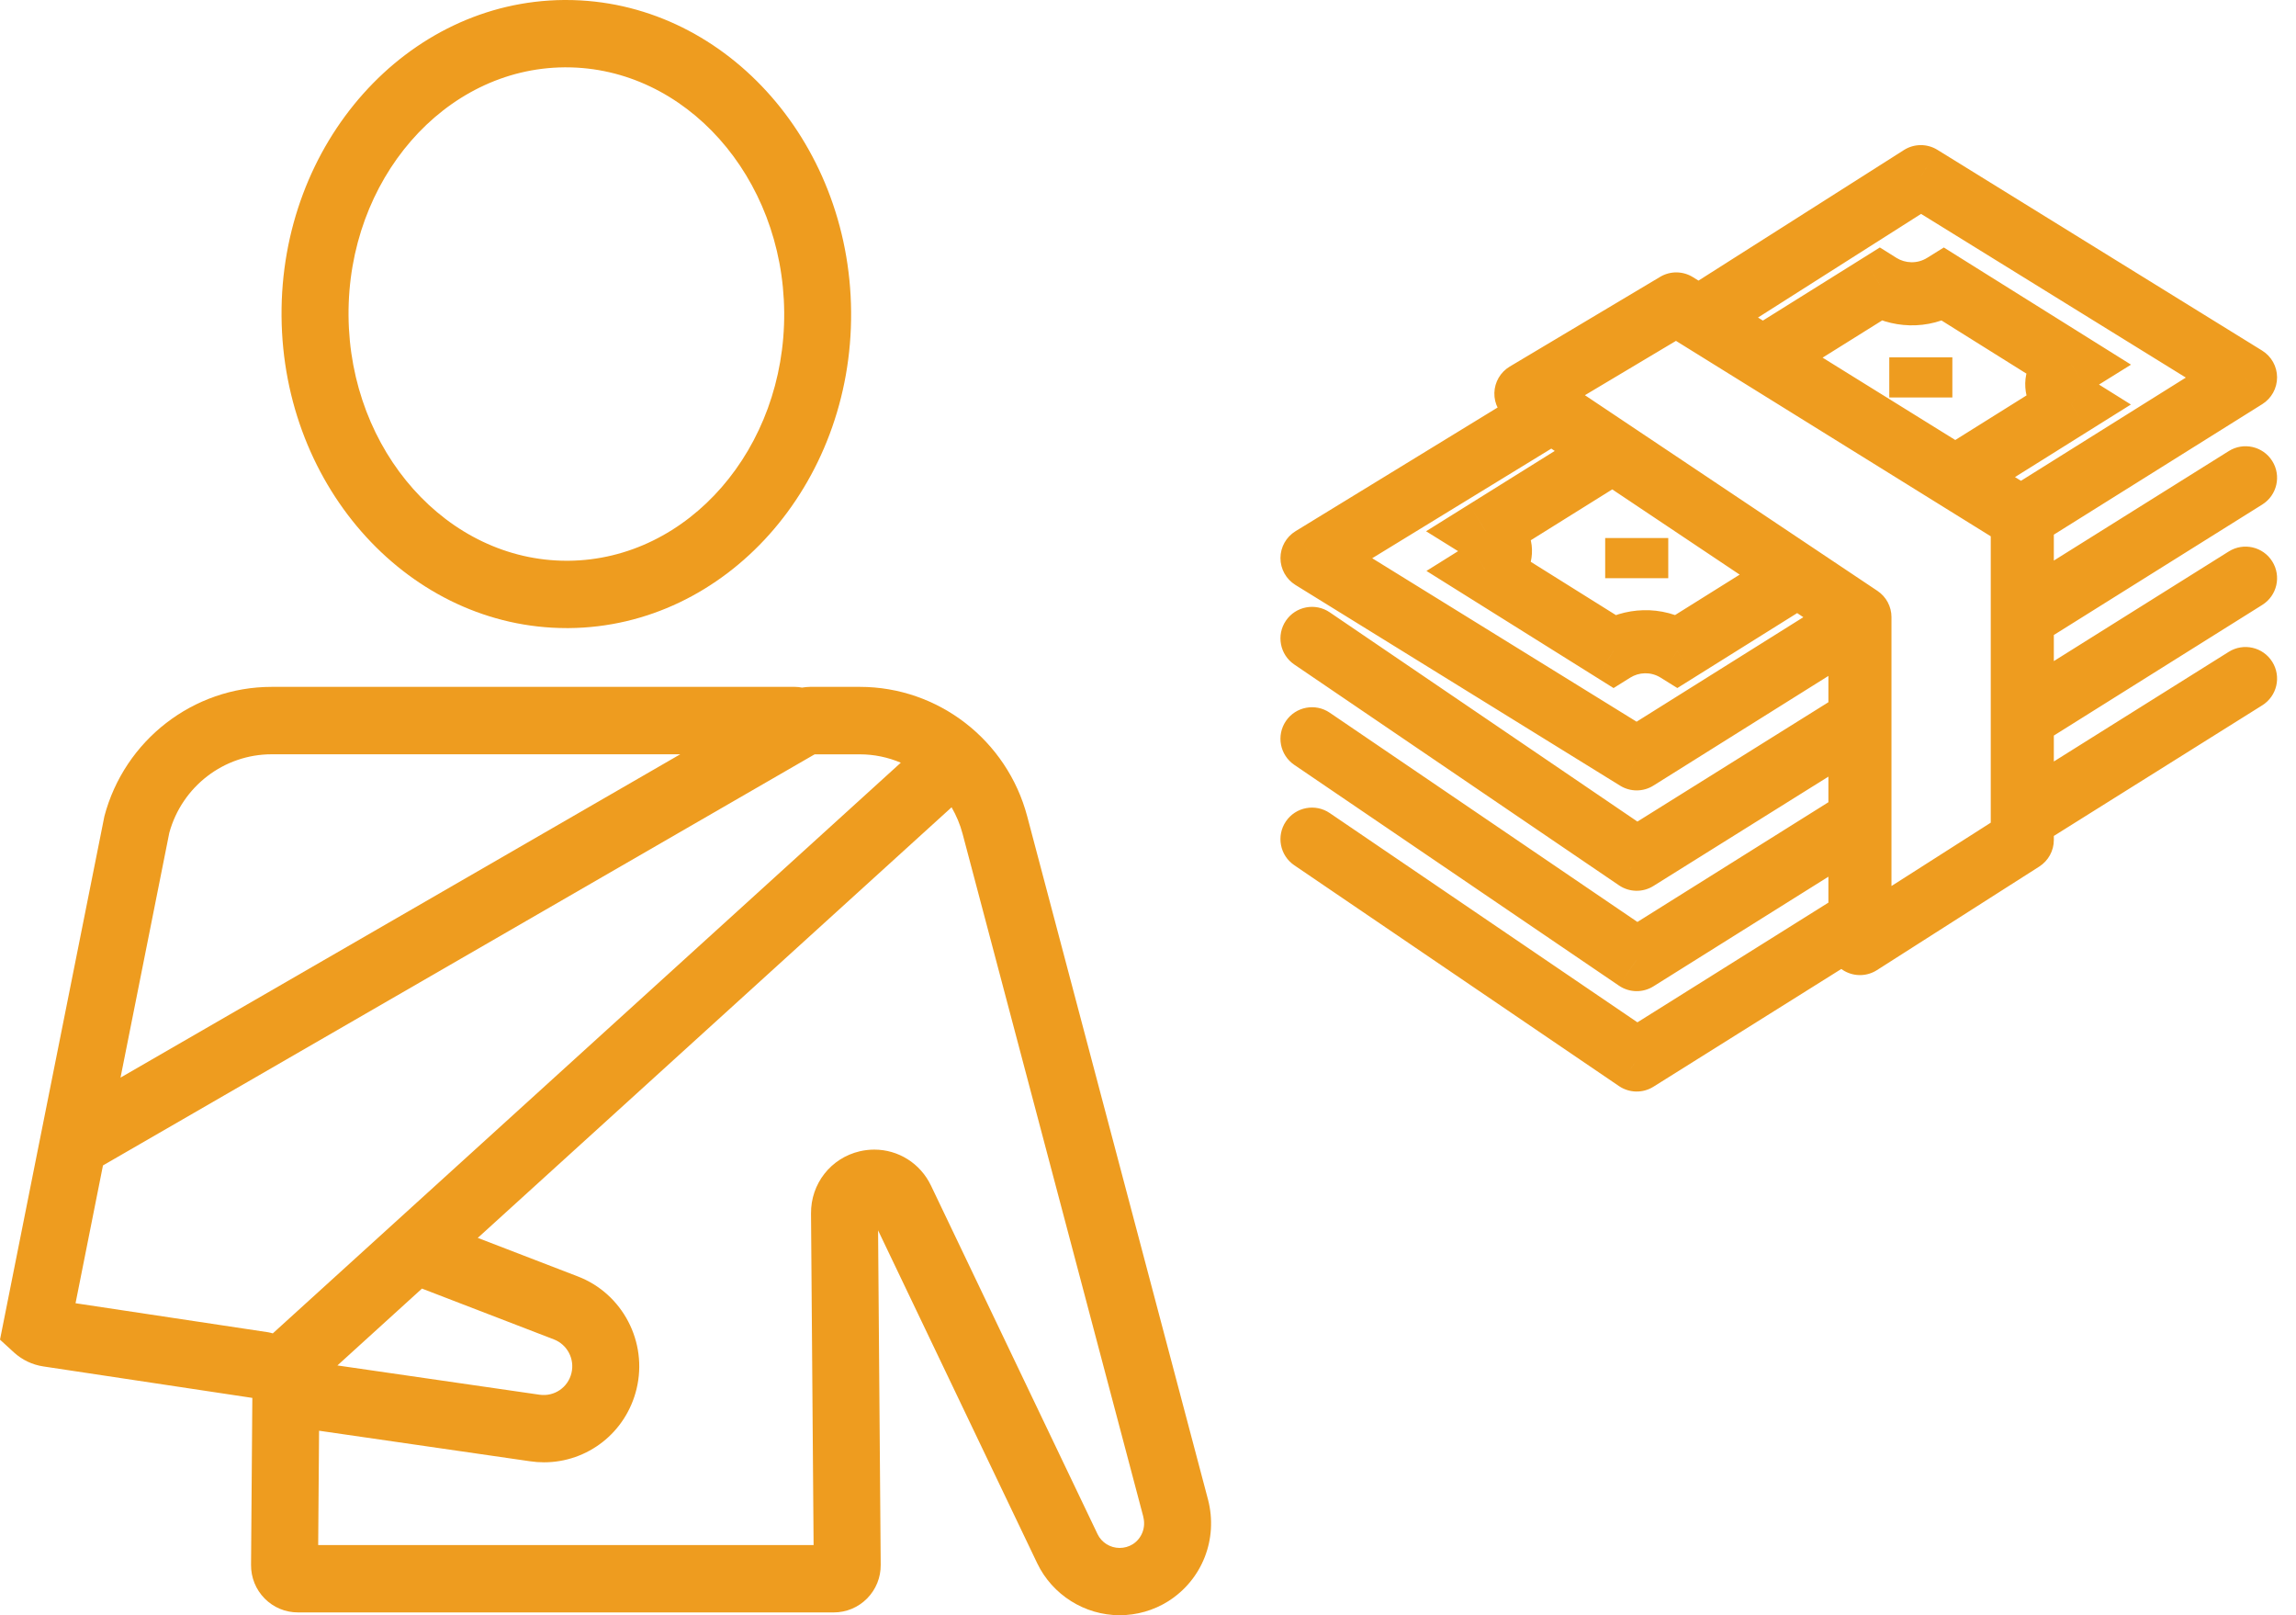
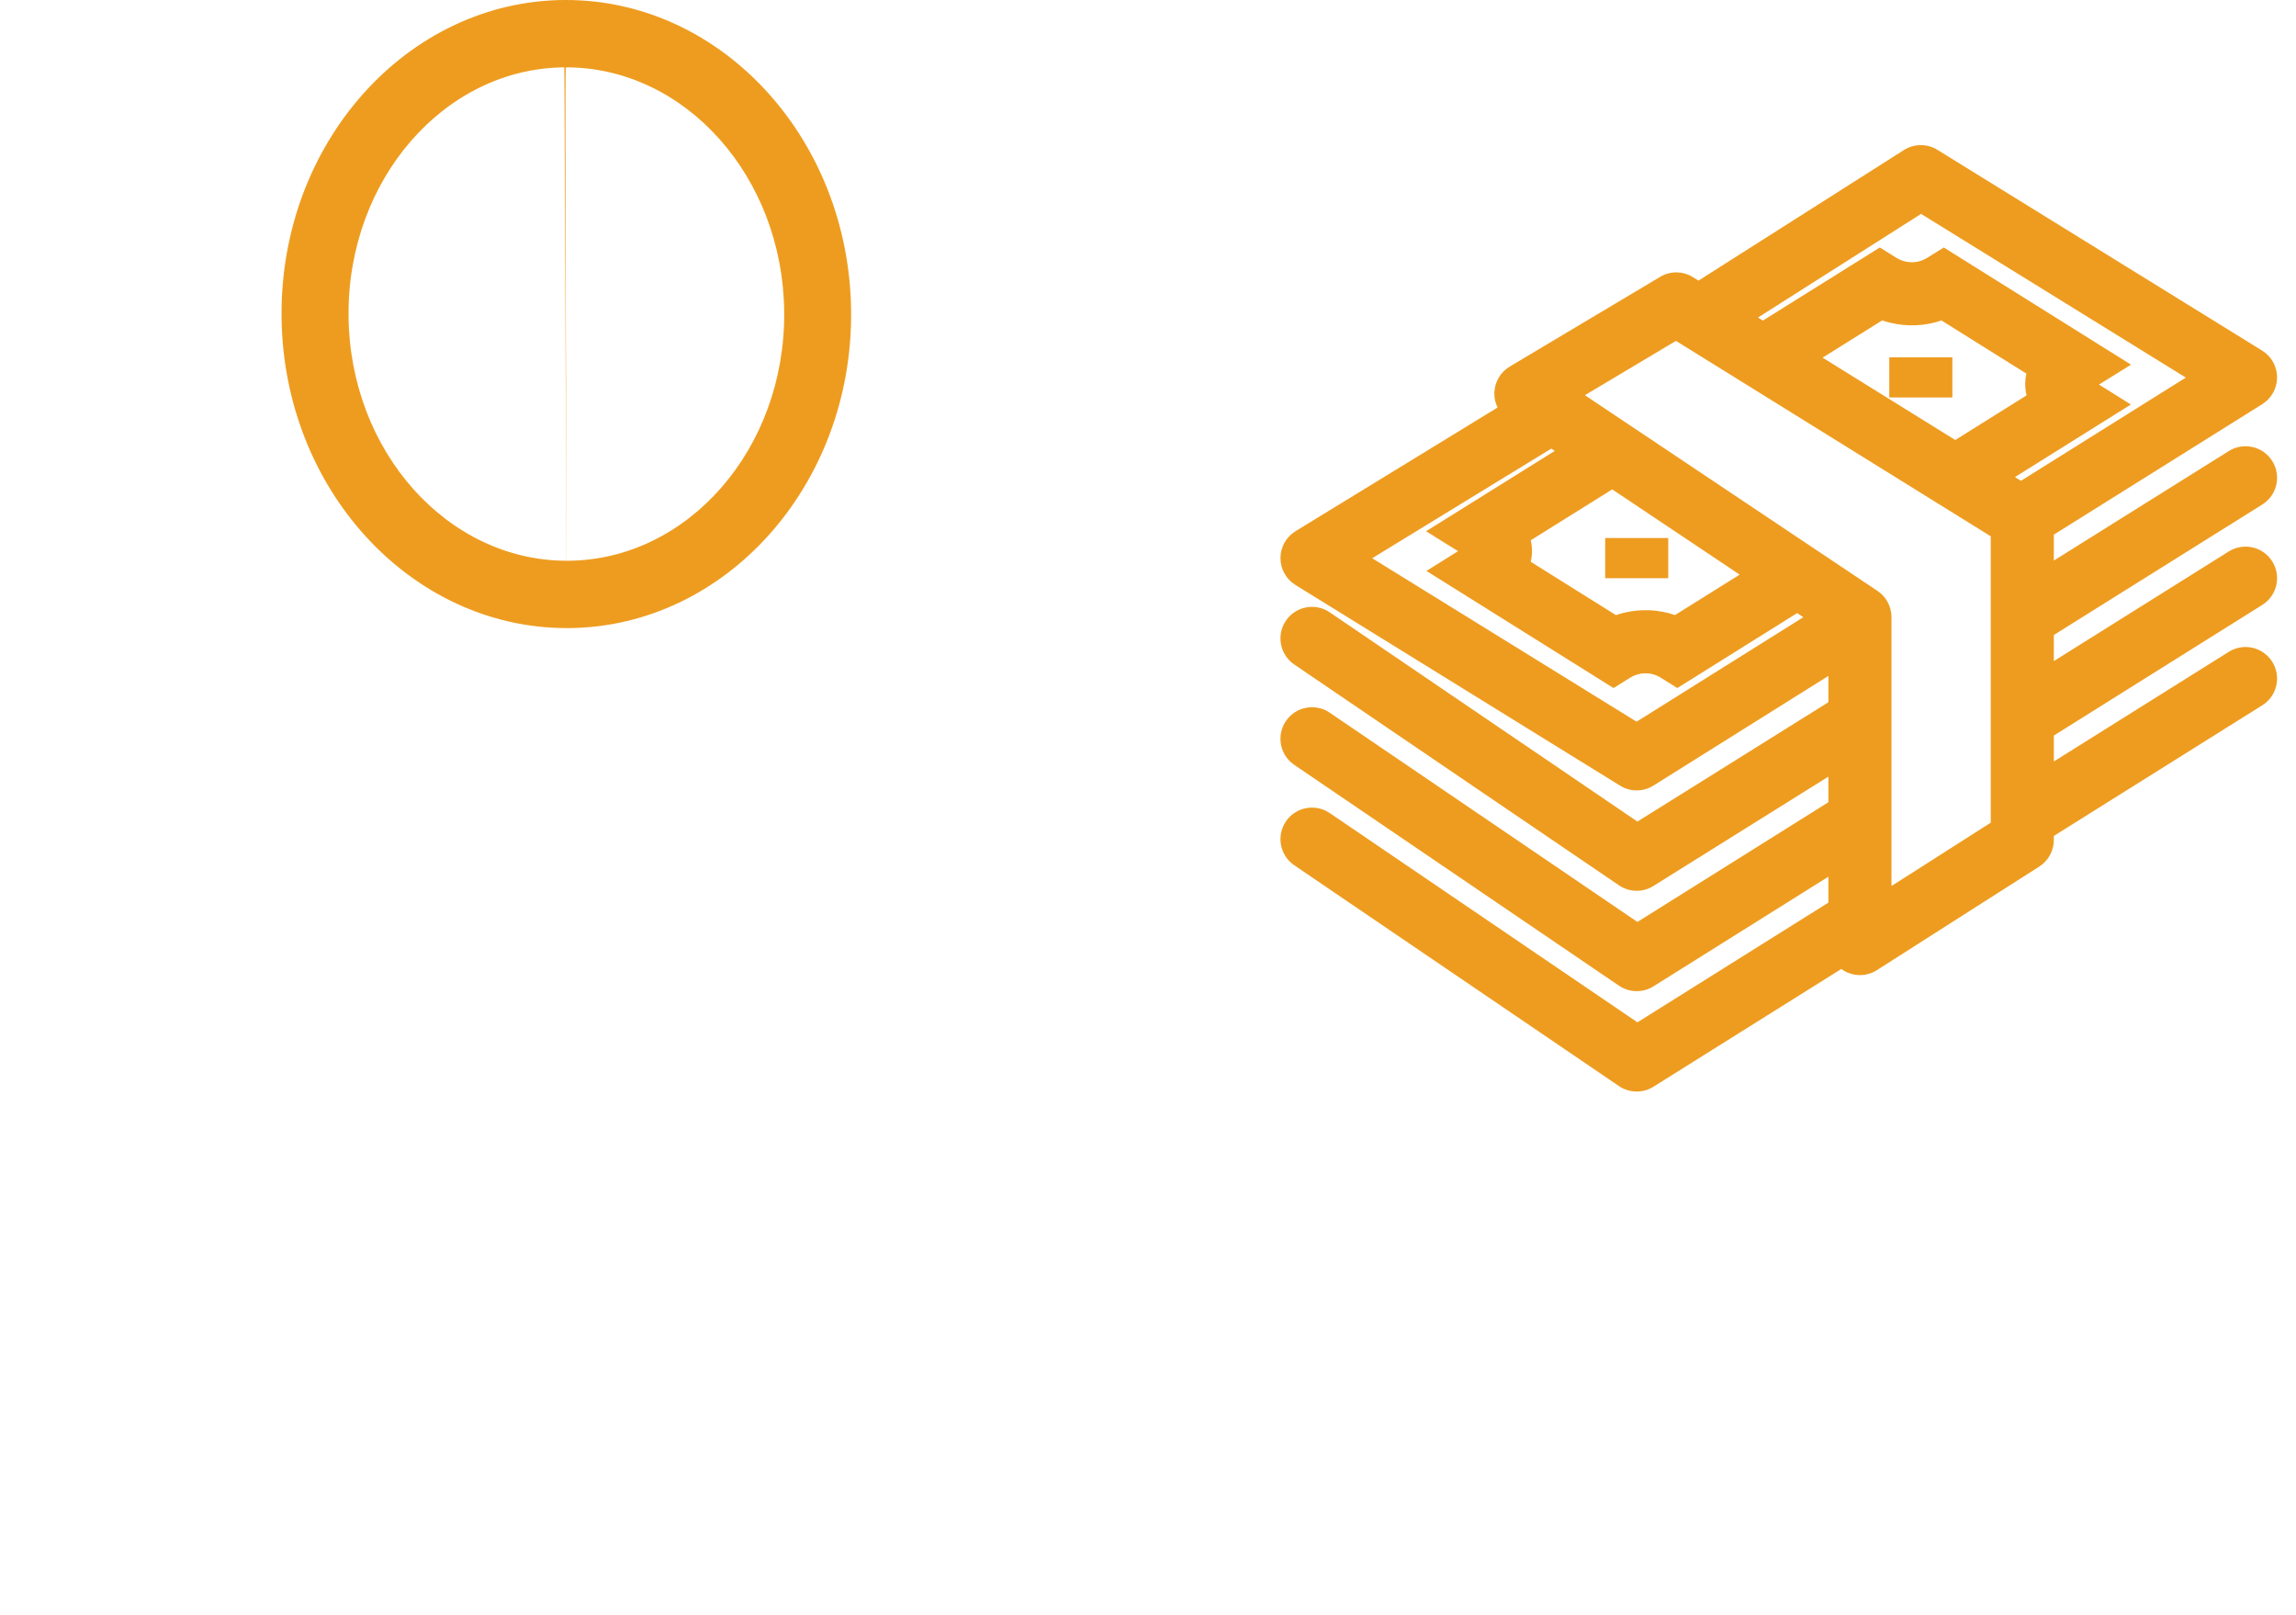
<svg xmlns="http://www.w3.org/2000/svg" width="91" height="64" viewBox="0 0 91 64" fill="none">
-   <path d="M22.462 24.887H22.546C28.77 24.837 33.79 19.213 33.733 12.351C33.678 5.521 28.615 0 22.431 0C22.403 0 22.374 0 22.346 0C16.121 0.052 11.102 5.674 11.159 12.536C11.214 19.365 16.277 24.887 22.464 24.887H22.462ZM22.368 2.668C22.389 2.668 22.411 2.668 22.431 2.668C27.163 2.668 31.037 7.008 31.081 12.373C31.125 17.763 27.286 22.18 22.526 22.219C22.504 22.219 22.484 22.219 22.464 22.219C17.733 22.219 13.858 17.879 13.814 12.514C13.77 7.124 17.608 2.707 22.368 2.668Z" fill="#EE9C1F" />
-   <path d="M4.136 32.351L1.549 45.309C1.549 45.309 1.548 45.316 1.546 45.322L0 53.081L0.554 53.588C0.879 53.885 1.283 54.077 1.718 54.142L10.001 55.389L9.95 62.005C9.946 62.507 10.137 62.98 10.489 63.338C10.842 63.694 11.31 63.889 11.809 63.889H33.045C33.544 63.889 34.014 63.692 34.367 63.336C34.719 62.978 34.91 62.505 34.906 62.005L34.802 48.75L41.109 61.941C41.708 63.192 42.991 64 44.375 64C45.056 64 45.721 63.81 46.299 63.448L46.306 63.443C47.65 62.592 48.283 60.98 47.88 59.422L40.713 32.347C39.914 29.326 37.186 27.216 34.08 27.216H32.103C31.997 27.216 31.89 27.229 31.786 27.245C31.696 27.227 31.604 27.216 31.509 27.216H10.768C7.662 27.216 4.934 29.325 4.136 32.347V32.351ZM16.725 51.058L21.953 53.071C22.484 53.276 22.785 53.848 22.649 54.405C22.512 54.979 21.966 55.346 21.386 55.263L13.373 54.103L16.724 51.058H16.725ZM45.313 60.105C45.422 60.524 45.254 60.957 44.897 61.186C44.74 61.284 44.559 61.334 44.375 61.334C44.002 61.334 43.659 61.118 43.501 60.788L36.9 46.979C36.474 46.087 35.597 45.551 34.653 45.551C34.462 45.551 34.269 45.573 34.077 45.617C32.929 45.886 32.133 46.901 32.144 48.084L32.246 61.221H12.611L12.646 56.69L21.008 57.9C21.194 57.928 21.379 57.941 21.561 57.941C23.286 57.941 24.812 56.765 25.23 55.031C25.678 53.175 24.678 51.259 22.904 50.577L18.936 49.049L37.715 31.987C37.902 32.31 38.051 32.661 38.15 33.033L45.315 60.101L45.313 60.105ZM35.703 30.22L10.812 52.833C10.754 52.819 10.697 52.798 10.634 52.789L2.994 51.638L4.081 46.178L32.226 29.924L32.289 29.889H34.078C34.649 29.889 35.198 30.007 35.701 30.22H35.703ZM30.904 27.61H30.901C30.901 27.61 30.901 27.61 30.903 27.61H30.904ZM26.961 29.887L4.777 42.698L6.71 32.998C7.213 31.164 8.874 29.887 10.767 29.887H26.961Z" fill="#EE9C1F" />
+   <path d="M22.462 24.887H22.546C28.77 24.837 33.79 19.213 33.733 12.351C33.678 5.521 28.615 0 22.431 0C22.403 0 22.374 0 22.346 0C16.121 0.052 11.102 5.674 11.159 12.536C11.214 19.365 16.277 24.887 22.464 24.887H22.462ZC22.389 2.668 22.411 2.668 22.431 2.668C27.163 2.668 31.037 7.008 31.081 12.373C31.125 17.763 27.286 22.18 22.526 22.219C22.504 22.219 22.484 22.219 22.464 22.219C17.733 22.219 13.858 17.879 13.814 12.514C13.77 7.124 17.608 2.707 22.368 2.668Z" fill="#EE9C1F" />
  <path d="M74.381 33.538C74.966 33.171 75.143 32.4 74.777 31.815C74.41 31.23 73.639 31.053 73.054 31.419L74.381 33.538ZM64.87 38.023L64.167 39.056C64.577 39.335 65.113 39.345 65.533 39.082L64.87 38.023ZM52.703 28.239C52.132 27.851 51.354 27.999 50.966 28.57C50.578 29.141 50.726 29.918 51.297 30.306L52.703 28.239ZM73.717 24.452H74.967C74.967 24.035 74.759 23.645 74.412 23.413L73.717 24.452ZM60.478 15.599L59.837 14.525C59.469 14.745 59.239 15.138 59.228 15.567C59.217 15.995 59.427 16.4 59.783 16.638L60.478 15.599ZM66.438 12.043L67.097 10.981C66.7 10.735 66.199 10.73 65.798 10.97L66.438 12.043ZM80.152 20.555H81.402C81.402 20.122 81.179 19.721 80.811 19.492L80.152 20.555ZM80.152 33.282L80.824 34.336C81.184 34.106 81.402 33.709 81.402 33.282H80.152ZM73.717 37.386H72.467C72.467 37.843 72.716 38.263 73.117 38.482C73.517 38.702 74.005 38.686 74.39 38.44L73.717 37.386ZM82.099 16.028L82.762 17.088L84.456 16.028L82.761 14.969L82.099 16.028ZM82.099 14.445L82.759 15.507L84.461 14.449L82.762 13.386L82.099 14.445ZM77.039 11.28L77.702 10.22L77.041 9.806L76.379 10.218L77.039 11.28ZM74.506 11.28L75.168 10.22L74.506 9.805L73.843 10.22L74.506 11.28ZM58.885 21.048L58.224 19.987L56.521 21.05L58.225 22.109L58.885 21.048ZM58.893 22.623L58.231 21.563L56.536 22.622L58.23 23.682L58.893 22.623ZM63.953 25.789L63.289 26.848L63.952 27.263L64.615 26.849L63.953 25.789ZM66.478 25.789L65.818 26.85L66.48 27.262L67.141 26.849L66.478 25.789ZM74.381 25.583C74.966 25.216 75.143 24.445 74.777 23.86C74.41 23.275 73.639 23.098 73.054 23.465L74.381 25.583ZM64.87 30.068L64.212 31.131C64.618 31.382 65.13 31.38 65.533 31.127L64.87 30.068ZM52 22.114L51.348 21.047C50.977 21.274 50.751 21.677 50.75 22.111C50.749 22.545 50.974 22.949 51.343 23.177L52 22.114ZM62.168 17.357C62.757 16.997 62.942 16.227 62.582 15.639C62.221 15.05 61.452 14.864 60.863 15.225L62.168 17.357ZM66.66 11.537C66.078 11.907 65.906 12.68 66.276 13.262C66.646 13.845 67.419 14.017 68.001 13.647L66.66 11.537ZM76.13 7L76.788 5.937C76.38 5.685 75.864 5.688 75.46 5.945L76.13 7ZM89 14.954L89.663 16.014C90.029 15.785 90.251 15.383 90.25 14.951C90.249 14.519 90.025 14.118 89.657 13.891L89 14.954ZM79.441 19.463C78.856 19.829 78.678 20.601 79.044 21.186C79.411 21.771 80.182 21.949 80.767 21.582L79.441 19.463ZM74.38 29.577C74.965 29.211 75.143 28.44 74.778 27.855C74.412 27.269 73.641 27.091 73.055 27.457L74.38 29.577ZM64.87 34.045L64.167 35.079C64.576 35.358 65.112 35.368 65.532 35.105L64.87 34.045ZM52.703 24.262C52.132 23.874 51.354 24.022 50.966 24.593C50.578 25.163 50.726 25.941 51.297 26.329L52.703 24.262ZM89.663 19.991C90.248 19.625 90.426 18.854 90.06 18.269C89.694 17.683 88.922 17.506 88.337 17.872L89.663 19.991ZM79.489 23.409C78.904 23.775 78.726 24.546 79.093 25.131C79.459 25.716 80.23 25.894 80.815 25.528L79.489 23.409ZM74.381 37.515C74.966 37.148 75.143 36.377 74.777 35.792C74.41 35.207 73.639 35.03 73.054 35.397L74.381 37.515ZM64.87 42L64.167 43.034C64.577 43.312 65.113 43.323 65.533 43.059L64.87 42ZM52.703 32.216C52.132 31.828 51.354 31.976 50.966 32.547C50.578 33.118 50.726 33.896 51.297 34.284L52.703 32.216ZM89.664 27.946C90.249 27.579 90.426 26.808 90.059 26.223C89.693 25.638 88.921 25.461 88.336 25.827L89.664 27.946ZM79.488 31.372C78.903 31.738 78.726 32.509 79.093 33.094C79.46 33.679 80.231 33.856 80.816 33.49L79.488 31.372ZM89.664 23.968C90.249 23.602 90.426 22.83 90.059 22.245C89.693 21.66 88.921 21.483 88.336 21.85L89.664 23.968ZM79.488 27.394C78.903 27.761 78.726 28.532 79.093 29.117C79.46 29.702 80.231 29.879 80.816 29.513L79.488 27.394ZM73.054 31.419L64.206 36.964L65.533 39.082L74.381 33.538L73.054 31.419ZM65.572 36.989L52.703 28.239L51.297 30.306L64.167 39.056L65.572 36.989ZM74.88 14.159V15.75H77.38V14.159H74.88ZM63.62 21.318V22.909H66.12V21.318H63.62ZM74.412 23.413L61.173 14.56L59.783 16.638L73.022 25.491L74.412 23.413ZM61.118 16.672L67.079 13.117L65.798 10.97L59.837 14.525L61.118 16.672ZM78.902 20.555V33.282H81.402V20.555H78.902ZM79.48 32.228L73.045 36.333L74.39 38.44L80.824 34.336L79.48 32.228ZM74.967 37.386V24.452H72.467V37.386H74.967ZM78.161 19.968L82.762 17.088L81.436 14.969L76.835 17.848L78.161 19.968ZM82.761 14.969C82.676 14.915 82.66 14.888 82.674 14.906C82.691 14.928 82.756 15.025 82.767 15.188C82.778 15.362 82.72 15.494 82.678 15.555C82.646 15.602 82.647 15.576 82.759 15.507L81.439 13.384C80.846 13.752 80.21 14.404 80.272 15.352C80.33 16.224 80.956 16.788 81.436 17.088L82.761 14.969ZM82.762 13.386L77.702 10.22L76.376 12.339L81.436 15.505L82.762 13.386ZM76.379 10.218C75.978 10.467 75.504 10.429 75.168 10.22L73.843 12.339C74.907 13.005 76.411 13.142 77.699 12.341L76.379 10.218ZM73.843 10.22L69.21 13.115L70.535 15.235L75.168 12.34L73.843 10.22ZM63.259 16.845L58.224 19.987L59.547 22.108L64.582 18.966L63.259 16.845ZM58.225 22.109C58.339 22.18 58.342 22.207 58.311 22.162C58.271 22.104 58.21 21.972 58.221 21.795C58.23 21.627 58.297 21.527 58.316 21.503C58.332 21.482 58.316 21.509 58.231 21.563L59.556 23.683C60.034 23.384 60.665 22.819 60.716 21.942C60.772 20.995 60.13 20.35 59.545 19.986L58.225 22.109ZM58.23 23.682L63.289 26.848L64.616 24.729L59.556 21.563L58.23 23.682ZM64.615 26.849C64.951 26.639 65.418 26.601 65.818 26.85L67.138 24.727C65.85 23.926 64.354 24.064 63.29 24.729L64.615 26.849ZM67.141 26.849L71.911 23.866L70.585 21.746L65.816 24.729L67.141 26.849ZM73.054 23.465L64.206 29.009L65.533 31.127L74.381 25.583L73.054 23.465ZM65.527 29.005L52.657 21.05L51.343 23.177L64.212 31.131L65.527 29.005ZM52.652 23.18L62.168 17.357L60.863 15.225L51.348 21.047L52.652 23.18ZM68.001 13.647L76.801 8.055L75.46 5.945L66.66 11.537L68.001 13.647ZM75.473 8.063L88.343 16.018L89.657 13.891L76.788 5.937L75.473 8.063ZM88.337 13.895L79.441 19.463L80.767 21.582L89.663 16.014L88.337 13.895ZM73.055 27.457L64.207 32.985L65.532 35.105L74.38 29.577L73.055 27.457ZM65.572 33.012L52.703 24.262L51.297 26.329L64.167 35.079L65.572 33.012ZM88.337 17.872L79.489 23.409L80.815 25.528L89.663 19.991L88.337 17.872ZM73.054 35.397L64.206 40.941L65.533 43.059L74.381 37.515L73.054 35.397ZM65.572 40.966L52.703 32.216L51.297 34.284L64.167 43.034L65.572 40.966ZM88.336 25.827L79.488 31.372L80.816 33.49L89.664 27.946L88.336 25.827ZM88.336 21.85L79.488 27.394L80.816 29.513L89.664 23.968L88.336 21.85ZM65.779 13.105L79.493 21.617L80.811 19.492L67.097 10.981L65.779 13.105Z" fill="#EE9C1F" />
</svg>